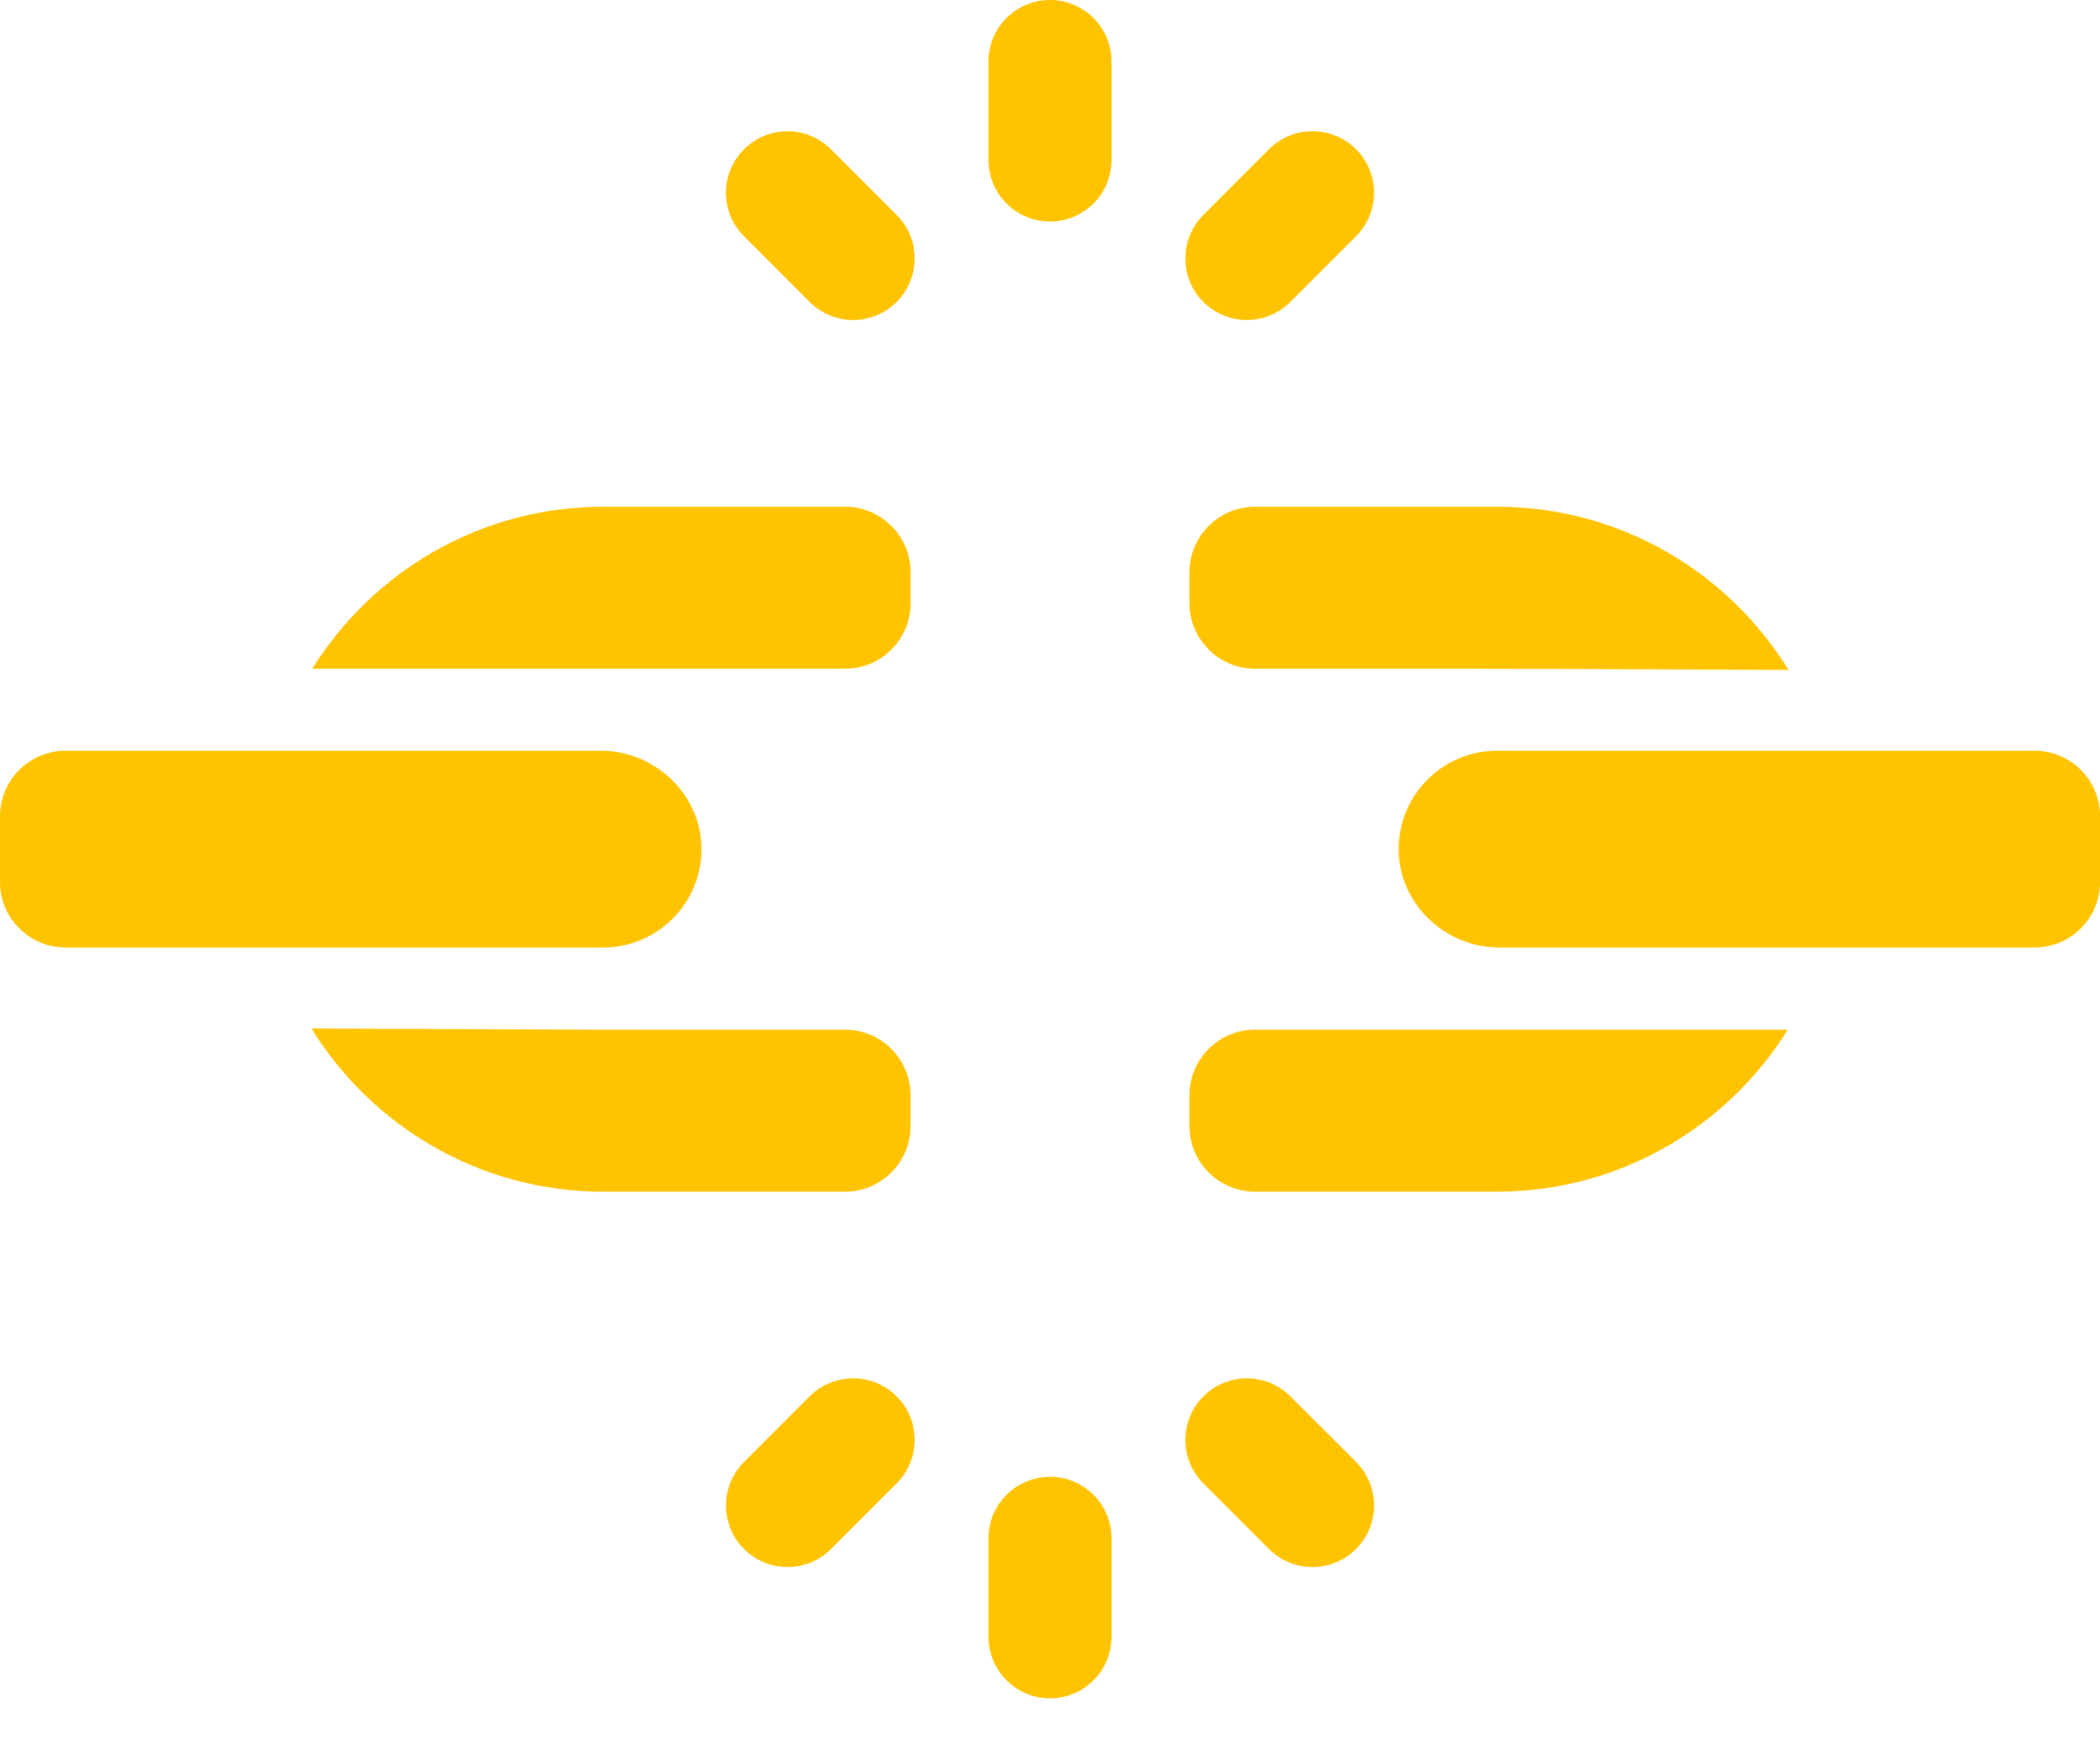
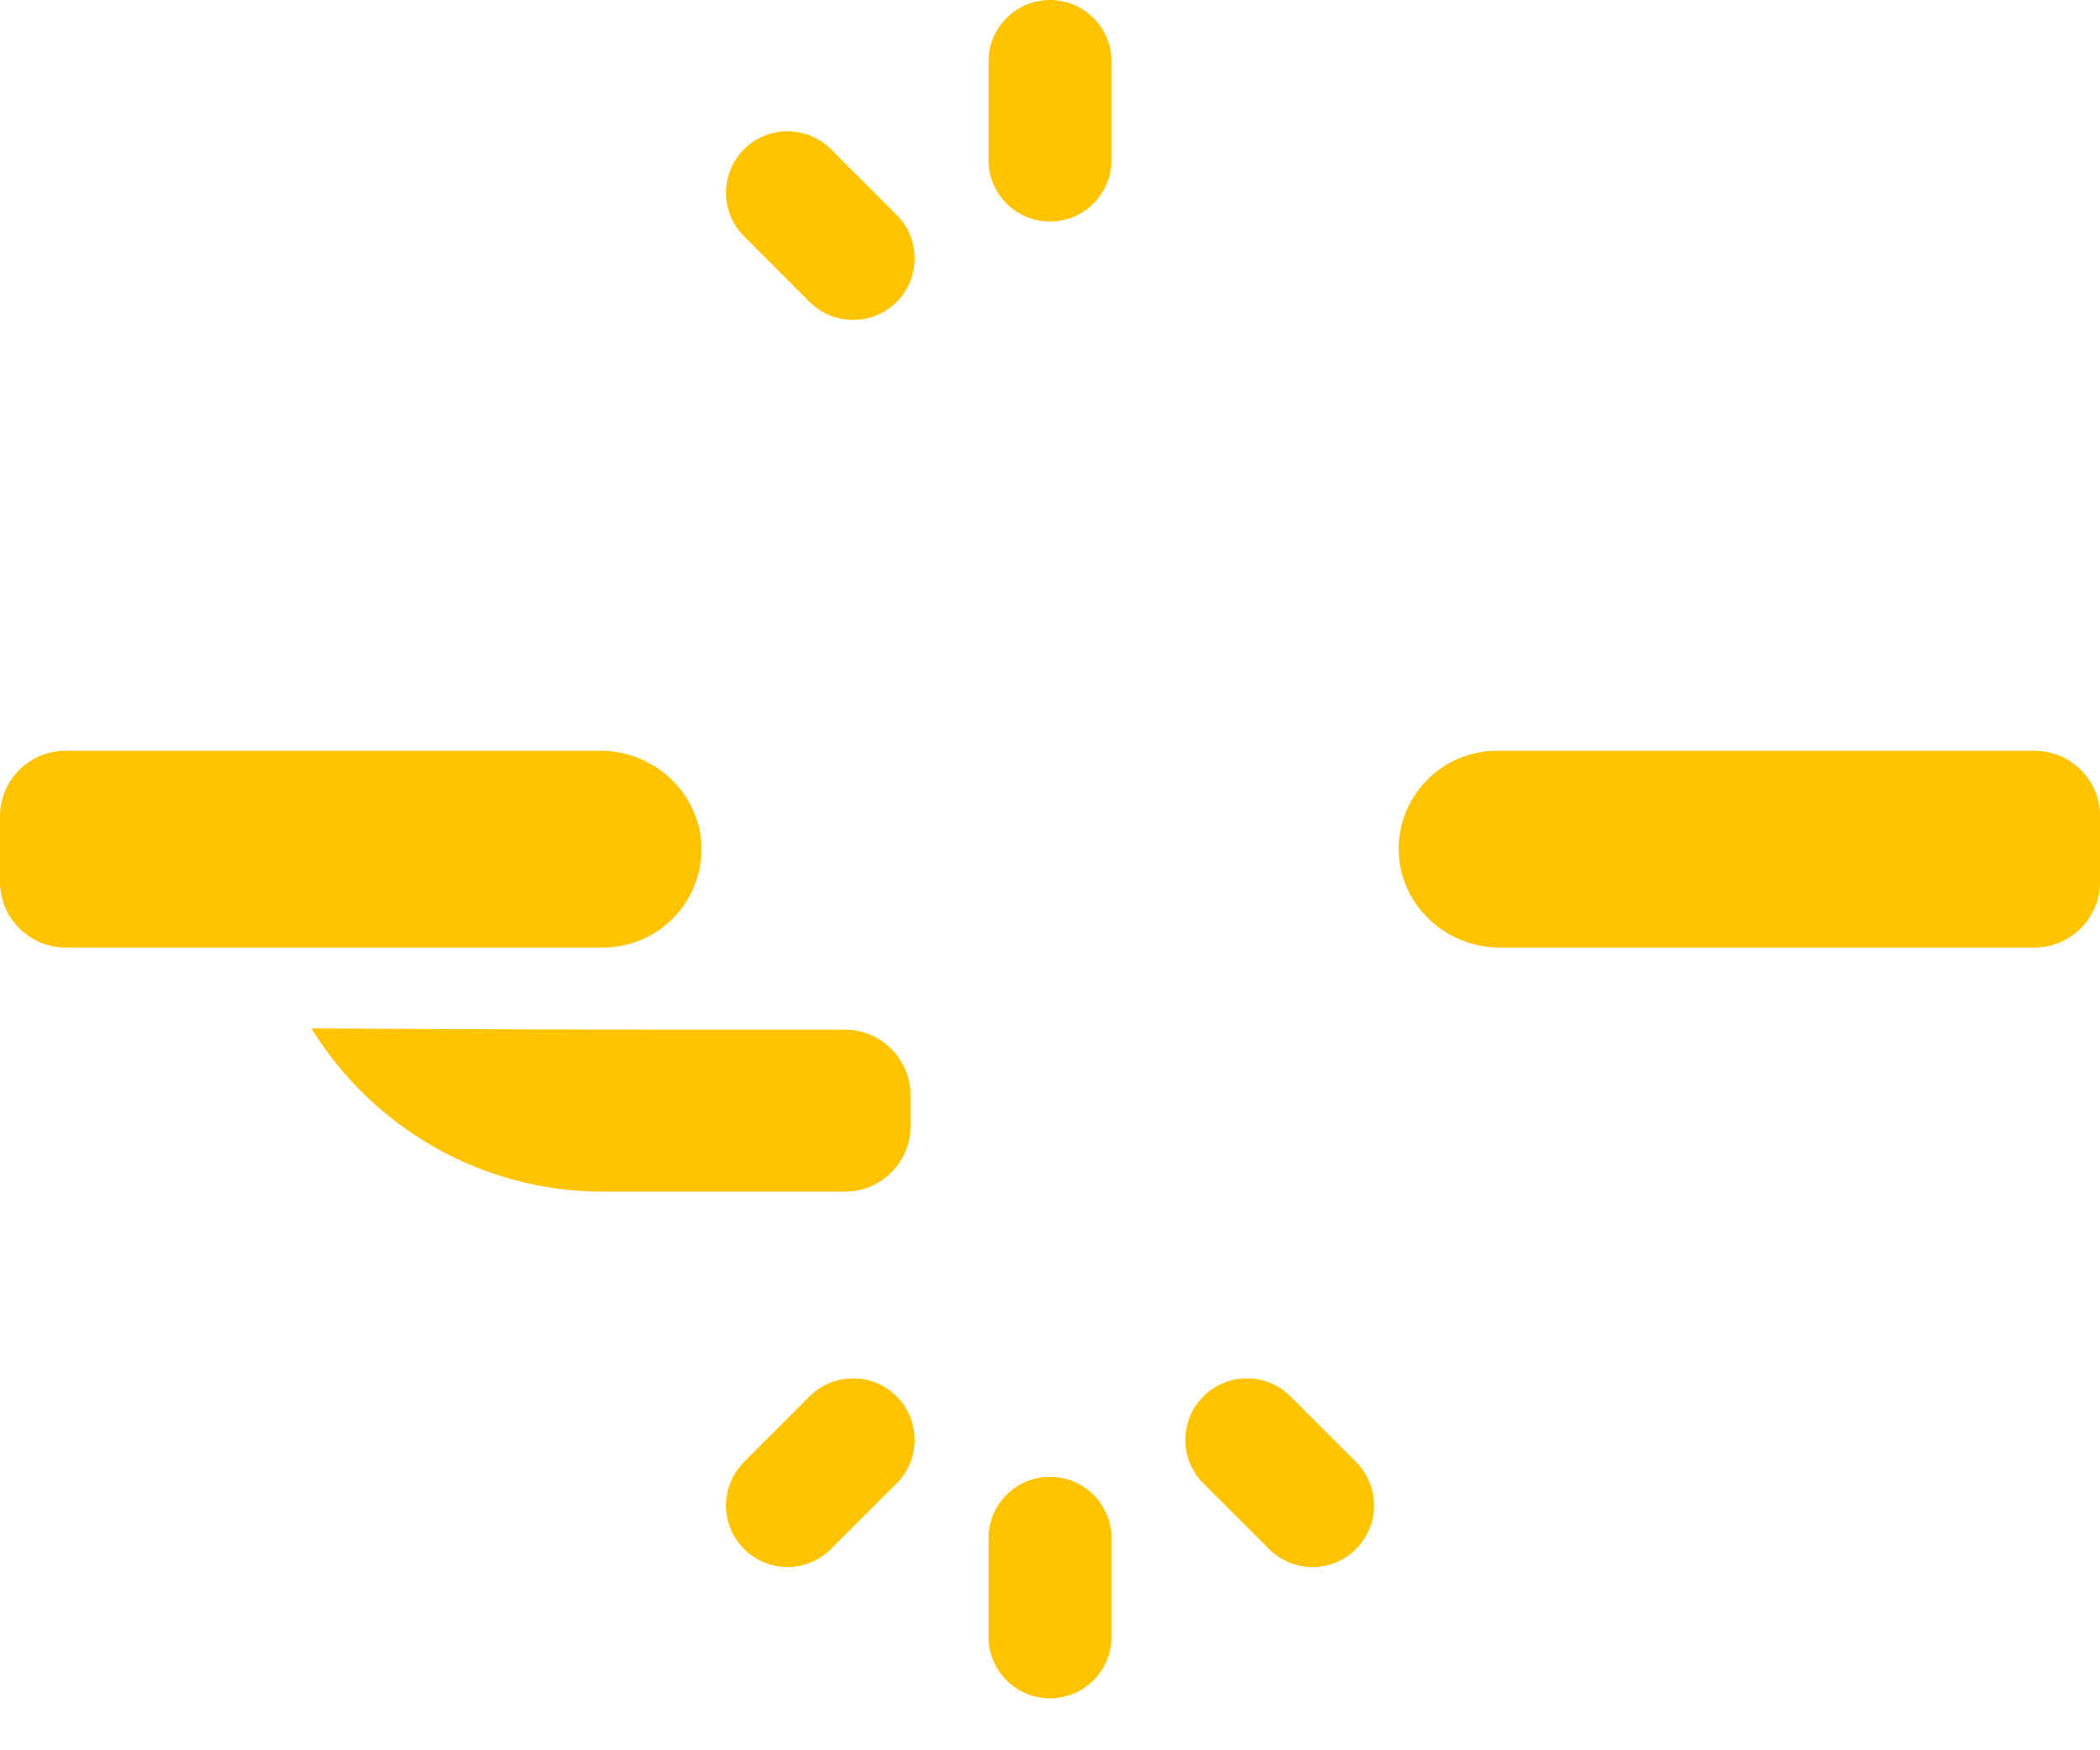
<svg xmlns="http://www.w3.org/2000/svg" width="30" height="25" viewBox="0 0 30 25" fill="none">
  <path d="M10.021 12.153C10.034 11.366 9.369 10.723 8.583 10.723H0.938C0.42 10.723 0 11.143 0 11.66V12.597C0 13.114 0.42 13.534 0.938 13.534H8.615C9.382 13.534 10.008 12.917 10.021 12.153Z" fill="#FFC300" />
  <path d="M18.434 19.945C18.091 19.602 17.534 19.602 17.191 19.945C16.848 20.288 16.848 20.845 17.191 21.188L18.128 22.125C18.472 22.469 19.028 22.469 19.372 22.125C19.715 21.782 19.715 21.226 19.372 20.882L18.434 19.945Z" fill="#FFC300" />
  <path d="M11.566 19.945L10.629 20.882C10.285 21.226 10.285 21.782 10.629 22.125C10.972 22.469 11.528 22.469 11.871 22.125L12.809 21.188C13.152 20.845 13.152 20.288 12.809 19.945C12.466 19.602 11.909 19.602 11.566 19.945Z" fill="#FFC300" />
  <path d="M15 21.094C14.515 21.094 14.121 21.487 14.121 21.973V23.379C14.121 23.864 14.515 24.258 15 24.258C15.485 24.258 15.879 23.864 15.879 23.379V21.973C15.879 21.487 15.485 21.094 15 21.094Z" fill="#FFC300" />
-   <path d="M18.434 4.313L19.372 3.375C19.715 3.032 19.715 2.476 19.372 2.132C19.028 1.789 18.472 1.789 18.128 2.132L17.191 3.07C16.848 3.413 16.848 3.97 17.191 4.313C17.534 4.656 18.091 4.656 18.434 4.313Z" fill="#FFC300" />
  <path d="M11.871 2.132C11.528 1.789 10.972 1.789 10.629 2.132C10.285 2.476 10.285 3.032 10.629 3.375L11.566 4.313C11.909 4.656 12.466 4.656 12.809 4.313C13.152 3.97 13.152 3.413 12.809 3.07L11.871 2.132Z" fill="#FFC300" />
  <path d="M15 0C14.515 0 14.121 0.394 14.121 0.879V2.285C14.121 2.771 14.515 3.164 15 3.164C15.485 3.164 15.879 2.771 15.879 2.285V0.879C15.879 0.394 15.485 0 15 0Z" fill="#FFC300" />
  <path d="M13.008 16.083V15.645C13.008 15.127 12.588 14.707 12.071 14.707C7.719 14.707 9.448 14.711 4.449 14.69C5.311 16.087 6.856 17.021 8.615 17.021H12.071C12.588 17.021 13.008 16.601 13.008 16.083Z" fill="#FFC300" />
-   <path d="M12.071 9.552C12.589 9.552 13.009 9.132 13.009 8.614V8.176C13.009 7.658 12.589 7.238 12.071 7.238H8.615C6.864 7.238 5.325 8.164 4.461 9.552H12.071Z" fill="#FFC300" />
  <path d="M29.064 10.723H21.386C20.619 10.723 19.994 11.34 19.981 12.104C19.967 12.891 20.632 13.534 21.418 13.534H29.064C29.581 13.534 30.001 13.114 30.001 12.597V11.66C30.001 11.142 29.581 10.723 29.064 10.723Z" fill="#FFC300" />
-   <path d="M16.992 8.176V8.614C16.992 9.132 17.412 9.552 17.93 9.552C22.281 9.552 20.552 9.548 25.551 9.569C24.689 8.172 23.145 7.238 21.386 7.238H17.93C17.412 7.238 16.992 7.658 16.992 8.176Z" fill="#FFC300" />
-   <path d="M17.93 14.707C17.412 14.707 16.992 15.127 16.992 15.645V16.083C16.992 16.601 17.412 17.021 17.93 17.021H21.386C23.137 17.021 24.676 16.095 25.54 14.707C23.972 14.707 19.499 14.707 17.93 14.707Z" fill="#FFC300" />
</svg>